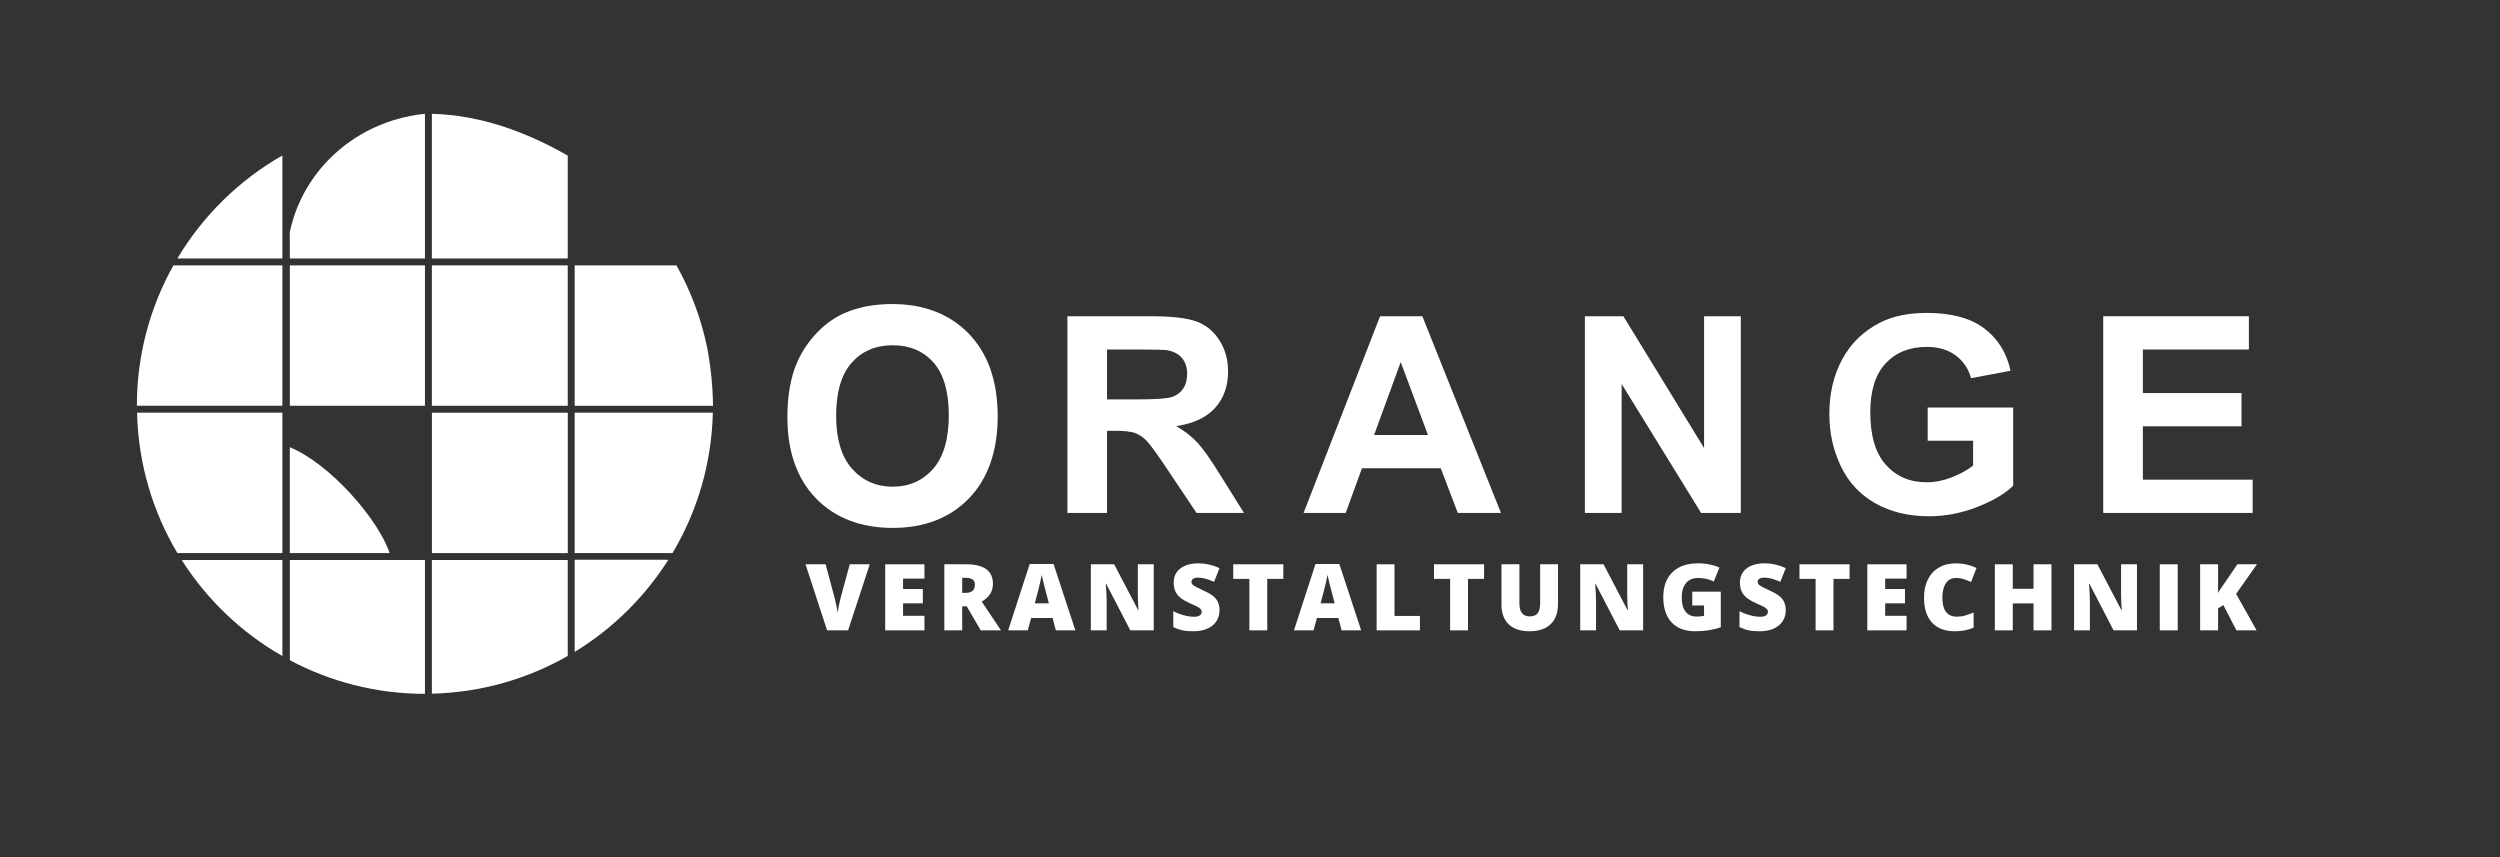
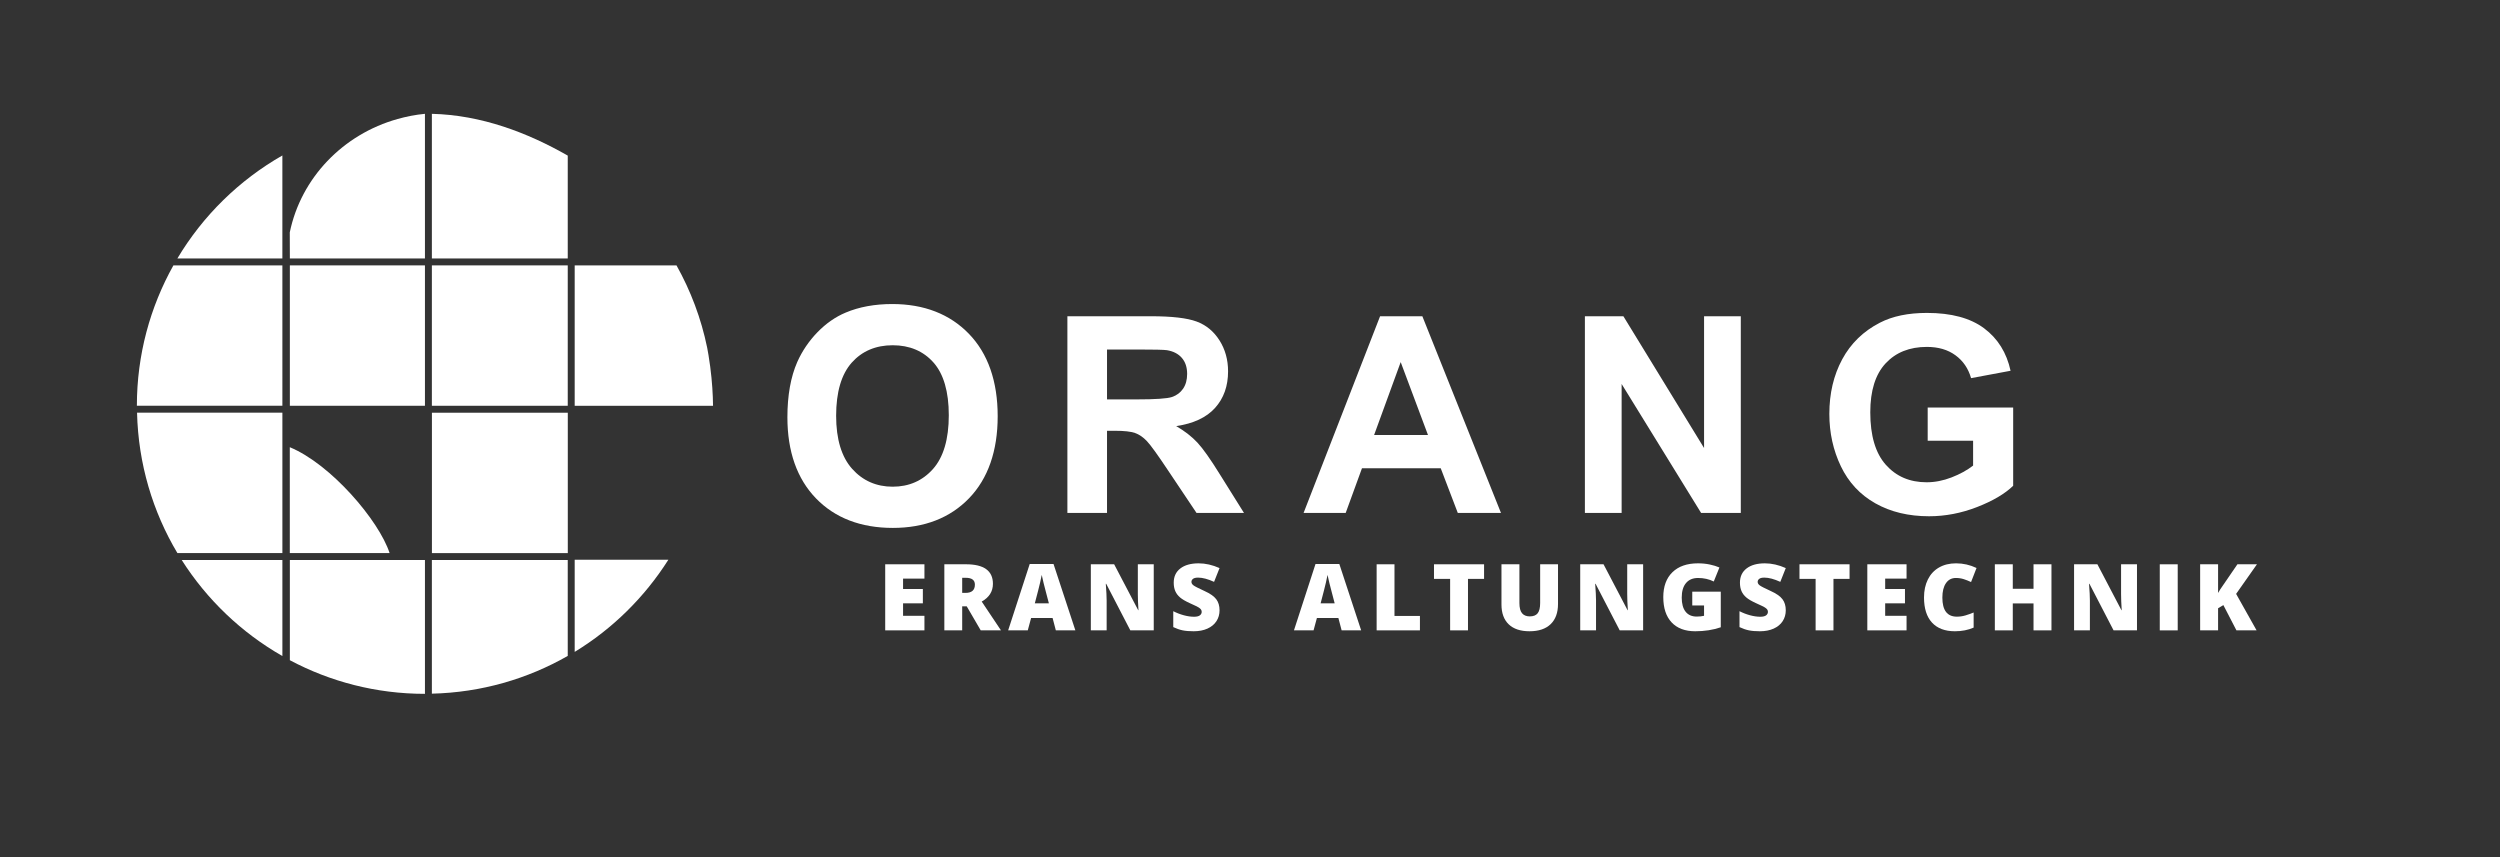
<svg xmlns="http://www.w3.org/2000/svg" width="100%" height="100%" viewBox="0 0 2251 772" version="1.1" xml:space="preserve" style="fill-rule:evenodd;clip-rule:evenodd;stroke-linejoin:round;stroke-miterlimit:2;">
  <rect x="0" y="0" width="2251" height="772" fill="#333333" stroke="none" />
  <g transform="matrix(4.167,0,0,4.167,996.761,386.965)">
    <path d="M0,-6.562L6.34,-6.562C10.451,-6.562 13.018,-6.736 14.041,-7.083C15.063,-7.431 15.863,-8.03 16.443,-8.88C17.021,-9.731 17.312,-10.793 17.312,-12.069C17.312,-13.499 16.93,-14.653 16.168,-15.532C15.406,-16.411 14.33,-16.966 12.939,-17.198C12.246,-17.295 10.16,-17.343 6.687,-17.343L0,-17.343L0,-6.562ZM-8.563,17.969L-8.563,-24.531L9.477,-24.531C14.014,-24.531 17.309,-24.149 19.365,-23.385C21.42,-22.623 23.066,-21.265 24.303,-19.314C25.537,-17.363 26.156,-15.131 26.156,-12.62C26.156,-9.431 25.219,-6.799 23.346,-4.721C21.473,-2.645 18.672,-1.336 14.943,-0.795C16.797,0.289 18.326,1.477 19.531,2.773C20.738,4.068 22.363,6.369 24.41,9.675L29.594,17.969L19.338,17.969L13.148,8.724C10.947,5.416 9.441,3.33 8.631,2.468C7.82,1.608 6.961,1.017 6.053,0.699C5.145,0.378 3.707,0.219 1.736,0.219L0,0.219L0,17.969L-8.563,17.969Z" style="fill:white;fill-rule:nonzero;" />
  </g>
  <g transform="matrix(4.167,0,0,4.167,1285.75,354.938)">
    <path d="M0,8.812L-5.895,-6.938L-11.639,8.812L0,8.812ZM15.775,25.656L6.443,25.656L2.756,15.999L-14.26,15.999L-17.781,25.656L-26.879,25.656L-10.35,-16.844L-1.215,-16.844L15.775,25.656Z" style="fill:white;fill-rule:nonzero;" />
  </g>
  <g transform="matrix(4.167,0,0,4.167,1427.04,284.753)">
    <path d="M0,42.5L0,0L8.316,0L25.75,28.472L25.75,0L33.688,0L33.688,42.5L25.111,42.5L7.937,14.636L7.937,42.5L0,42.5Z" style="fill:white;fill-rule:nonzero;" />
  </g>
  <g transform="matrix(4.167,0,0,4.167,1735.69,349.725)">
    <path d="M0,11.313L0,4.126L18.471,4.126L18.471,21.037C16.672,22.779 14.07,24.312 10.662,25.637C7.254,26.962 3.801,27.625 0.305,27.625C-4.137,27.625 -8.012,26.693 -11.313,24.829C-14.617,22.964 -17.096,20.298 -18.758,16.83C-20.42,13.361 -21.25,9.589 -21.25,5.511C-21.25,1.087 -20.324,-2.844 -18.471,-6.284C-16.617,-9.723 -13.904,-12.36 -10.332,-14.196C-7.609,-15.606 -4.221,-16.312 -0.166,-16.312C5.104,-16.312 9.221,-15.206 12.188,-12.991C15.15,-10.778 17.059,-7.717 17.908,-3.812L9.375,-2.218C8.779,-4.304 7.654,-5.951 6.004,-7.158C4.355,-8.365 2.297,-8.968 -0.172,-8.968C-3.912,-8.968 -6.887,-7.781 -9.096,-5.407C-11.301,-3.032 -12.404,0.492 -12.404,5.165C-12.404,10.204 -11.287,13.983 -9.047,16.502C-6.805,19.022 -3.871,20.282 -0.24,20.282C1.555,20.282 3.357,19.931 5.162,19.23C6.971,18.528 8.518,17.677 9.813,16.677L9.813,11.313L0,11.313Z" style="fill:white;fill-rule:nonzero;" />
  </g>
  <g transform="matrix(4.167,0,0,4.167,1893.76,284.753)">
-     <path d="M0,42.5L0,0L31.471,0L31.471,7.187L8.563,7.187L8.563,16.594L29.875,16.594L29.875,23.781L8.563,23.781L8.563,35.313L32.283,35.313L32.283,42.5L0,42.5Z" style="fill:white;fill-rule:nonzero;" />
-   </g>
+     </g>
  <g transform="matrix(4.167,0,0,4.167,854.297,375.193)">
    <path d="M0,-0.313C0,4.848 -1.151,8.758 -3.421,11.308C-5.676,13.84 -8.604,15.125 -12.125,15.125C-15.648,15.125 -18.594,13.83 -20.878,11.276C-23.178,8.706 -24.344,4.849 -24.344,-0.188C-24.344,-5.307 -23.209,-9.174 -20.971,-11.683C-18.748,-14.174 -15.771,-15.438 -12.125,-15.438C-8.48,-15.438 -5.52,-14.191 -3.327,-11.73C-1.119,-9.252 0,-5.411 0,-0.313M4.344,-17.911C0.212,-22.179 -5.36,-24.344 -12.219,-24.344C-15.998,-24.344 -19.386,-23.721 -22.287,-22.493C-24.486,-21.575 -26.534,-20.149 -28.375,-18.255C-30.209,-16.367 -31.678,-14.206 -32.739,-11.828C-34.156,-8.612 -34.875,-4.59 -34.875,0.124C-34.875,7.516 -32.799,13.411 -28.703,17.644C-24.604,21.882 -19.016,24.031 -12.094,24.031C-5.255,24.031 0.291,21.872 4.391,17.612C8.486,13.358 10.563,7.401 10.563,-0.094C10.563,-7.652 8.469,-13.646 4.344,-17.911" style="fill:white;fill-rule:nonzero;" />
  </g>
  <g transform="matrix(0,4.167,4.167,0,510.2,503.24)">
    <path d="M0.239,-29.119L29.119,-29.119C28.866,-18.45 25.933,-8.451 20.962,0.239L0.239,0.239L0.239,-29.119Z" style="fill:white;fill-rule:nonzero;" />
  </g>
  <g transform="matrix(0,4.167,4.167,0,385.001,241.338)">
    <rect x="-0.572" y="-29.762" width="30.333" height="29.19" style="fill:white;" />
  </g>
  <g transform="matrix(-4.167,0,0,4.167,123.398,497.986)">
    <path d="M-31.405,-30.334L0,-30.334C-0.263,-19.266 -3.402,-8.913 -8.718,0L-31.405,0L-31.405,-30.334Z" style="fill:white;fill-rule:nonzero;" />
  </g>
  <g transform="matrix(0,4.167,4.167,0,382.053,503.669)">
    <path d="M0.136,-29.054L21.787,-29.054C26.42,-20.347 29.054,-10.414 29.054,0.136L0.136,0.136L0.136,-29.054Z" style="fill:white;fill-rule:nonzero;" />
  </g>
  <g transform="matrix(-4.167,0,0,4.167,123.248,365.344)">
    <path d="M-31.44,-30.333L-7.891,-30.333C-2.872,-21.356 0.001,-11.016 0.001,0L-31.441,0L-31.44,-30.333Z" style="fill:white;fill-rule:nonzero;" />
  </g>
  <g transform="matrix(0,-4.167,-4.167,0,515.142,106.434)">
    <path d="M-30.306,0.946L-8.082,0.946C-3.11,9.637 0.693,19.636 0.946,30.306L-30.306,30.306L-30.306,0.946Z" style="fill:white;fill-rule:nonzero;" />
  </g>
  <g transform="matrix(4.167,0,0,4.167,163.607,590.698)">
    <path d="M0,-20.751C5.444,-12.185 12.92,-5.044 21.755,0L21.755,-20.751L0,-20.751Z" style="fill:white;fill-rule:nonzero;" />
  </g>
  <g transform="matrix(4.167,0,0,4.167,357.975,228.041)">
    <path d="M0,-29.012C-11.781,-25.713 -20.869,-16.284 -23.292,-4.513C-23.29,-2.614 -23.285,-0.734 -23.275,1.12L5.914,1.12L5.914,-30.132C3.881,-29.937 1.909,-29.546 0,-29.012" style="fill:white;fill-rule:nonzero;" />
  </g>
  <g transform="matrix(4.167,0,0,4.167,254.248,232.707)">
    <path d="M0,-22.252C-9.348,-16.916 -17.18,-9.235 -22.687,0L0,0L0,-22.252Z" style="fill:white;fill-rule:nonzero;" />
  </g>
  <g transform="matrix(4.167,0,0,4.167,0,98.229)">
    <rect x="93.329" y="65.608" width="29.358" height="30.334" style="fill:white;" />
  </g>
  <g transform="matrix(0,4.167,4.167,0,642.842,372.592)">
-     <path d="M-0.24,-30.095L30.095,-30.095L30.095,-8.958C21.182,-3.642 10.828,-0.503 -0.24,-0.24L-0.24,-30.095Z" style="fill:white;fill-rule:nonzero;" />
-   </g>
+     </g>
  <g transform="matrix(0,4.167,4.167,-0,513.223,240.984)">
    <rect x="-0.487" y="-29.845" width="30.334" height="29.358" style="fill:white;" />
  </g>
  <g transform="matrix(4.167,0,0,4.167,517.448,238.957)">
    <path d="M0,30.333L29.893,30.333C29.893,29.695 29.864,29.065 29.846,28.433C29.749,25.931 29.482,22.811 28.912,19.372C28.818,18.851 28.738,18.325 28.633,17.808L28.627,17.781C27.33,11.448 25.061,5.473 22,0L0,0L0,30.333Z" style="fill:white;fill-rule:nonzero;" />
  </g>
  <g transform="matrix(4.167,0,0,4.167,517.448,503.975)">
    <path d="M0,19.918C8.186,14.927 15.117,8.092 20.245,0L0,0L0,19.918Z" style="fill:white;fill-rule:nonzero;" />
  </g>
  <g transform="matrix(4.167,0,0,4.167,260.942,402.711)">
    <path d="M0,22.862C7.392,22.849 14.21,22.875 21.562,22.862C19.256,15.812 8.881,3.659 -0.001,-0.013C0.012,7.096 -0.013,15.752 0,22.862" style="fill:white;fill-rule:nonzero;" />
  </g>
  <g transform="matrix(4.167,0,0,4.167,765.133,567.569)">
-     <path d="M0,-14.277L4.316,-14.277L-0.361,0L-4.902,0L-9.561,-14.277L-5.225,-14.277L-3.281,-7.041C-2.878,-5.432 -2.656,-4.313 -2.617,-3.681C-2.571,-4.137 -2.48,-4.707 -2.344,-5.39C-2.207,-6.074 -2.087,-6.611 -1.982,-7.002L0,-14.277Z" style="fill:white;fill-rule:nonzero;" />
-   </g>
+     </g>
  <g transform="matrix(4.167,0,0,4.167,832.365,508.083)">
    <path d="M0,14.277L-8.477,14.277L-8.477,0L0,0L0,3.095L-4.619,3.095L-4.619,5.341L-0.342,5.341L-0.342,8.437L-4.619,8.437L-4.619,11.132L0,11.132L0,14.277Z" style="fill:white;fill-rule:nonzero;" />
  </g>
  <g transform="matrix(4.167,0,0,4.167,866.358,541.813)">
    <path d="M0,-1.914L0.723,-1.914C2.07,-1.914 2.744,-2.51 2.744,-3.701C2.744,-4.685 2.083,-5.176 0.762,-5.176L0,-5.176L0,-1.914ZM0,0.986L0,6.182L-3.857,6.182L-3.857,-8.096L0.82,-8.096C4.699,-8.096 6.641,-6.689 6.641,-3.877C6.641,-2.224 5.832,-0.944 4.219,-0.039L8.379,6.182L4.004,6.182L0.977,0.986L0,0.986Z" style="fill:white;fill-rule:nonzero;" />
  </g>
  <g transform="matrix(4.167,0,0,4.167,944.409,532.171)">
    <path d="M0,2.656L-0.615,0.312C-0.758,-0.208 -0.932,-0.882 -1.137,-1.709C-1.342,-2.536 -1.477,-3.128 -1.543,-3.487C-1.602,-3.155 -1.717,-2.608 -1.889,-1.846C-2.063,-1.084 -2.443,0.417 -3.037,2.656L0,2.656ZM1.504,8.496L0.801,5.82L-3.838,5.82L-4.561,8.496L-8.799,8.496L-4.141,-5.84L1.006,-5.84L5.723,8.496L1.504,8.496Z" style="fill:white;fill-rule:nonzero;" />
  </g>
  <g transform="matrix(4.167,0,0,4.167,1038.83,508.083)">
    <path d="M0,14.277L-5.059,14.277L-10.273,4.218L-10.361,4.218C-10.238,5.8 -10.176,7.008 -10.176,7.841L-10.176,14.277L-13.594,14.277L-13.594,0L-8.555,0L-3.359,9.922L-3.301,9.922C-3.393,8.483 -3.438,7.327 -3.438,6.455L-3.438,0L0,0L0,14.277Z" style="fill:white;fill-rule:nonzero;" />
  </g>
  <g transform="matrix(4.167,0,0,4.167,1098.08,526.108)">
    <path d="M0,5.615C0,6.501 -0.225,7.287 -0.674,7.973C-1.123,8.66 -1.77,9.194 -2.617,9.575C-3.463,9.956 -4.455,10.146 -5.596,10.146C-6.545,10.146 -7.344,10.08 -7.988,9.946C-8.633,9.812 -9.303,9.58 -10,9.248L-10,5.81C-9.264,6.188 -8.498,6.482 -7.705,6.694C-6.91,6.906 -6.182,7.011 -5.518,7.011C-4.943,7.011 -4.523,6.912 -4.258,6.714C-3.99,6.515 -3.857,6.26 -3.857,5.947C-3.857,5.752 -3.91,5.581 -4.018,5.434C-4.125,5.288 -4.299,5.139 -4.535,4.99C-4.773,4.841 -5.406,4.534 -6.436,4.072C-7.365,3.649 -8.064,3.239 -8.529,2.842C-8.996,2.444 -9.34,1.989 -9.564,1.474C-9.789,0.96 -9.902,0.351 -9.902,-0.352C-9.902,-1.667 -9.424,-2.693 -8.467,-3.428C-7.51,-4.163 -6.193,-4.531 -4.521,-4.531C-3.043,-4.531 -1.535,-4.19 0,-3.506L-1.182,-0.528C-2.516,-1.14 -3.668,-1.446 -4.639,-1.446C-5.139,-1.446 -5.504,-1.358 -5.732,-1.182C-5.959,-1.006 -6.074,-0.788 -6.074,-0.528C-6.074,-0.247 -5.93,0.003 -5.639,0.224C-5.35,0.446 -4.562,0.849 -3.281,1.435C-2.051,1.989 -1.195,2.583 -0.717,3.218C-0.238,3.852 0,4.651 0,5.615" style="fill:white;fill-rule:nonzero;" />
  </g>
  <g transform="matrix(4.167,0,0,4.167,1141.02,508.083)">
-     <path d="M0,14.277L-3.857,14.277L-3.857,3.154L-7.344,3.154L-7.344,0L3.477,0L3.477,3.154L0,3.154L0,14.277Z" style="fill:white;fill-rule:nonzero;" />
-   </g>
+     </g>
  <g transform="matrix(4.167,0,0,4.167,1201.74,532.171)">
    <path d="M0,2.656L-0.615,0.312C-0.758,-0.208 -0.932,-0.882 -1.137,-1.709C-1.342,-2.536 -1.477,-3.128 -1.543,-3.487C-1.602,-3.155 -1.717,-2.608 -1.889,-1.846C-2.063,-1.084 -2.443,0.417 -3.037,2.656L0,2.656ZM1.504,8.496L0.801,5.82L-3.838,5.82L-4.561,8.496L-8.799,8.496L-4.141,-5.84L1.006,-5.84L5.723,8.496L1.504,8.496Z" style="fill:white;fill-rule:nonzero;" />
  </g>
  <g transform="matrix(4.167,0,0,4.167,1239.52,508.083)">
    <path d="M0,14.277L0,0L3.857,0L3.857,11.162L9.355,11.162L9.355,14.277L0,14.277Z" style="fill:white;fill-rule:nonzero;" />
  </g>
  <g transform="matrix(4.167,0,0,4.167,1321.77,508.083)">
    <path d="M0,14.277L-3.857,14.277L-3.857,3.154L-7.344,3.154L-7.344,0L3.477,0L3.477,3.154L0,3.154L0,14.277Z" style="fill:white;fill-rule:nonzero;" />
  </g>
  <g transform="matrix(4.167,0,0,4.167,1402.83,568.385)">
    <path d="M0,-14.473L0,-5.879C0,-4.011 -0.529,-2.564 -1.586,-1.538C-2.645,-0.513 -4.17,0 -6.162,0C-8.107,0 -9.604,-0.498 -10.648,-1.494C-11.693,-2.491 -12.217,-3.923 -12.217,-5.791L-12.217,-14.473L-8.34,-14.473L-8.34,-6.094C-8.34,-5.085 -8.15,-4.353 -7.773,-3.897C-7.395,-3.441 -6.838,-3.213 -6.104,-3.213C-5.314,-3.213 -4.744,-3.44 -4.389,-3.892C-4.035,-4.344 -3.857,-5.085 -3.857,-6.114L-3.857,-14.473L0,-14.473Z" style="fill:white;fill-rule:nonzero;" />
  </g>
  <g transform="matrix(4.167,0,0,4.167,1479.47,508.083)">
    <path d="M0,14.277L-5.059,14.277L-10.273,4.218L-10.361,4.218C-10.238,5.8 -10.176,7.008 -10.176,7.841L-10.176,14.277L-13.594,14.277L-13.594,0L-8.555,0L-3.359,9.922L-3.301,9.922C-3.393,8.483 -3.438,7.327 -3.438,6.455L-3.438,0L0,0L0,14.277Z" style="fill:white;fill-rule:nonzero;" />
  </g>
  <g transform="matrix(4.167,0,0,4.167,1523.71,542.873)">
    <path d="M0,-2.432L6.162,-2.432L6.162,5.263C4.49,5.837 2.65,6.123 0.645,6.123C-1.555,6.123 -3.256,5.485 -4.457,4.209C-5.658,2.932 -6.26,1.113 -6.26,-1.25C-6.26,-3.555 -5.602,-5.349 -4.287,-6.631C-2.971,-7.913 -1.129,-8.555 1.24,-8.555C2.139,-8.555 2.986,-8.47 3.785,-8.301C4.582,-8.132 5.277,-7.917 5.869,-7.657L4.648,-4.629C3.621,-5.137 2.49,-5.391 1.26,-5.391C0.135,-5.391 -0.736,-5.025 -1.352,-4.292C-1.967,-3.56 -2.275,-2.513 -2.275,-1.153C-2.275,0.182 -1.996,1.199 -1.439,1.899C-0.883,2.599 -0.08,2.949 0.967,2.949C1.541,2.949 2.068,2.893 2.549,2.783L2.549,0.547L0,0.547L0,-2.432Z" style="fill:white;fill-rule:nonzero;" />
  </g>
  <g transform="matrix(4.167,0,0,4.167,1607.91,526.108)">
    <path d="M0,5.615C0,6.501 -0.225,7.287 -0.674,7.973C-1.123,8.66 -1.77,9.194 -2.617,9.575C-3.463,9.956 -4.455,10.146 -5.596,10.146C-6.545,10.146 -7.344,10.08 -7.988,9.946C-8.633,9.812 -9.303,9.58 -10,9.248L-10,5.81C-9.264,6.188 -8.498,6.482 -7.705,6.694C-6.91,6.906 -6.182,7.011 -5.518,7.011C-4.943,7.011 -4.523,6.912 -4.258,6.714C-3.99,6.515 -3.857,6.26 -3.857,5.947C-3.857,5.752 -3.91,5.581 -4.018,5.434C-4.125,5.288 -4.299,5.139 -4.535,4.99C-4.773,4.841 -5.406,4.534 -6.436,4.072C-7.365,3.649 -8.064,3.239 -8.529,2.842C-8.996,2.444 -9.34,1.989 -9.564,1.474C-9.789,0.96 -9.902,0.351 -9.902,-0.352C-9.902,-1.667 -9.424,-2.693 -8.467,-3.428C-7.51,-4.163 -6.193,-4.531 -4.521,-4.531C-3.043,-4.531 -1.535,-4.19 0,-3.506L-1.182,-0.528C-2.516,-1.14 -3.668,-1.446 -4.639,-1.446C-5.139,-1.446 -5.504,-1.358 -5.732,-1.182C-5.959,-1.006 -6.074,-0.788 -6.074,-0.528C-6.074,-0.247 -5.93,0.003 -5.639,0.224C-5.35,0.446 -4.562,0.849 -3.281,1.435C-2.051,1.989 -1.195,2.583 -0.717,3.218C-0.238,3.852 0,4.651 0,5.615" style="fill:white;fill-rule:nonzero;" />
  </g>
  <g transform="matrix(4.167,0,0,4.167,1650.85,508.083)">
    <path d="M0,14.277L-3.857,14.277L-3.857,3.154L-7.344,3.154L-7.344,0L3.477,0L3.477,3.154L0,3.154L0,14.277Z" style="fill:white;fill-rule:nonzero;" />
  </g>
  <g transform="matrix(4.167,0,0,4.167,1716.66,508.083)">
    <path d="M0,14.277L-8.477,14.277L-8.477,0L0,0L0,3.095L-4.619,3.095L-4.619,5.341L-0.342,5.341L-0.342,8.437L-4.619,8.437L-4.619,11.132L0,11.132L0,14.277Z" style="fill:white;fill-rule:nonzero;" />
  </g>
  <g transform="matrix(4.167,0,0,4.167,1761.07,555.202)">
    <path d="M0,-8.35C-0.918,-8.35 -1.635,-7.974 -2.148,-7.222C-2.664,-6.47 -2.92,-5.433 -2.92,-4.112C-2.92,-1.365 -1.875,0.009 0.215,0.009C0.846,0.009 1.457,-0.079 2.051,-0.254C2.643,-0.43 3.238,-0.642 3.838,-0.889L3.838,2.373C2.646,2.9 1.299,3.164 -0.205,3.164C-2.361,3.164 -4.012,2.539 -5.162,1.289C-6.311,0.039 -6.885,-1.768 -6.885,-4.131C-6.885,-5.609 -6.607,-6.908 -6.051,-8.028C-5.494,-9.148 -4.693,-10.008 -3.648,-10.611C-2.604,-11.213 -1.375,-11.514 0.039,-11.514C1.582,-11.514 3.057,-11.179 4.463,-10.508L3.281,-7.471C2.754,-7.718 2.227,-7.927 1.699,-8.096C1.172,-8.265 0.605,-8.35 0,-8.35" style="fill:white;fill-rule:nonzero;" />
  </g>
  <g transform="matrix(4.167,0,0,4.167,1847.14,508.083)">
    <path d="M0,14.277L-3.877,14.277L-3.877,8.457L-8.359,8.457L-8.359,14.277L-12.236,14.277L-12.236,0L-8.359,0L-8.359,5.293L-3.877,5.293L-3.877,0L0,0L0,14.277Z" style="fill:white;fill-rule:nonzero;" />
  </g>
  <g transform="matrix(4.167,0,0,4.167,1924.14,508.083)">
    <path d="M0,14.277L-5.059,14.277L-10.273,4.218L-10.361,4.218C-10.236,5.8 -10.176,7.008 -10.176,7.841L-10.176,14.277L-13.594,14.277L-13.594,0L-8.555,0L-3.359,9.922L-3.301,9.922C-3.391,8.483 -3.438,7.327 -3.438,6.455L-3.438,0L0,0L0,14.277Z" style="fill:white;fill-rule:nonzero;" />
  </g>
  <g transform="matrix(4.167,0,0,4.167,0,304.292)">
    <rect x="466.68" y="48.909" width="3.877" height="14.277" style="fill:white;" />
  </g>
  <g transform="matrix(4.167,0,0,4.167,2031.83,508.083)">
    <path d="M0,14.277L-4.355,14.277L-7.178,8.818L-8.32,9.502L-8.32,14.277L-12.197,14.277L-12.197,0L-8.32,0L-8.32,6.201C-8.125,5.817 -7.73,5.208 -7.139,4.375L-4.141,0L0.078,0L-4.424,6.396L0,14.277Z" style="fill:white;fill-rule:nonzero;" />
  </g>
</svg>